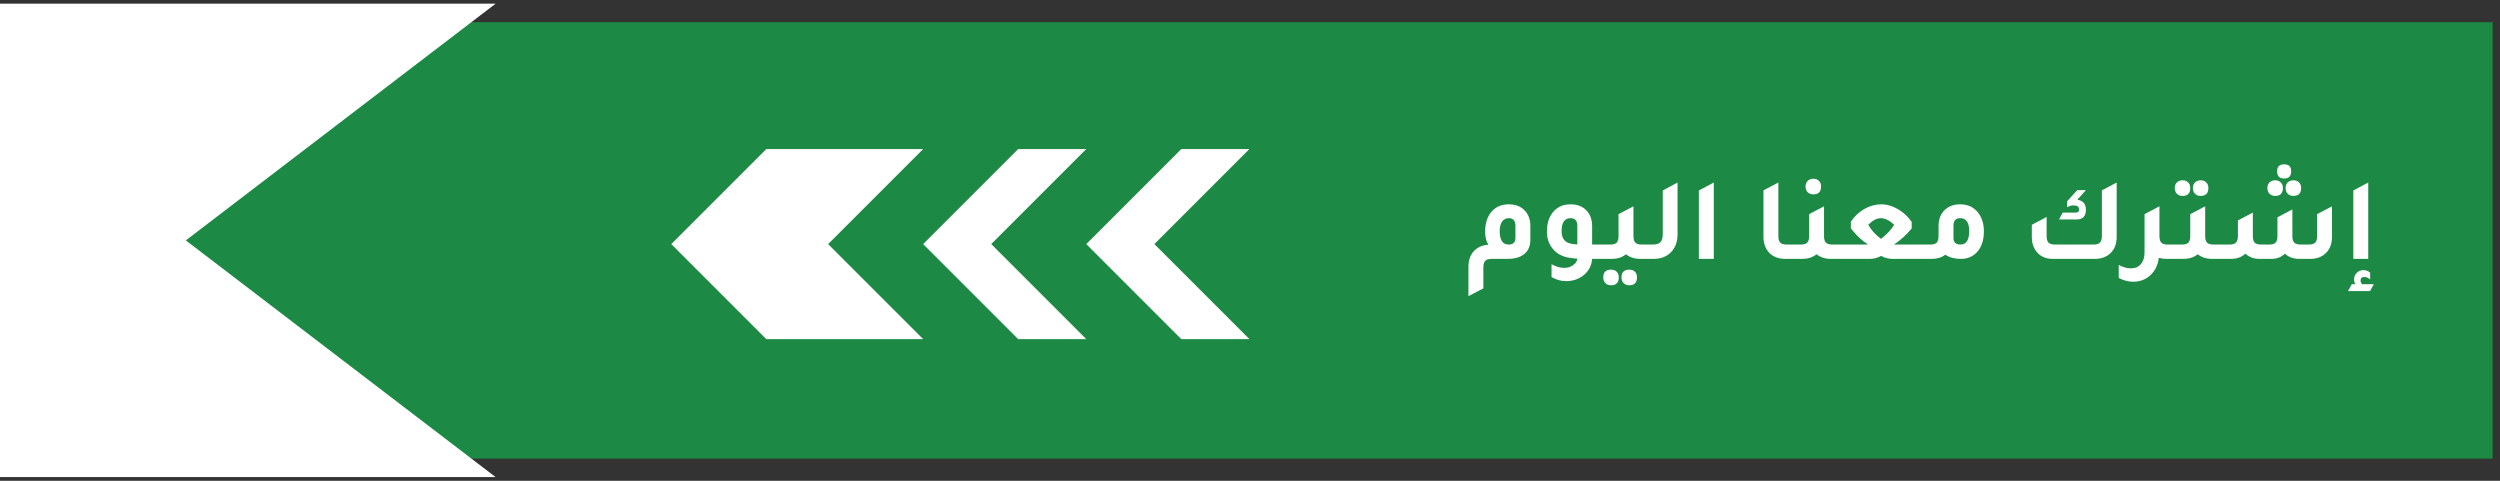
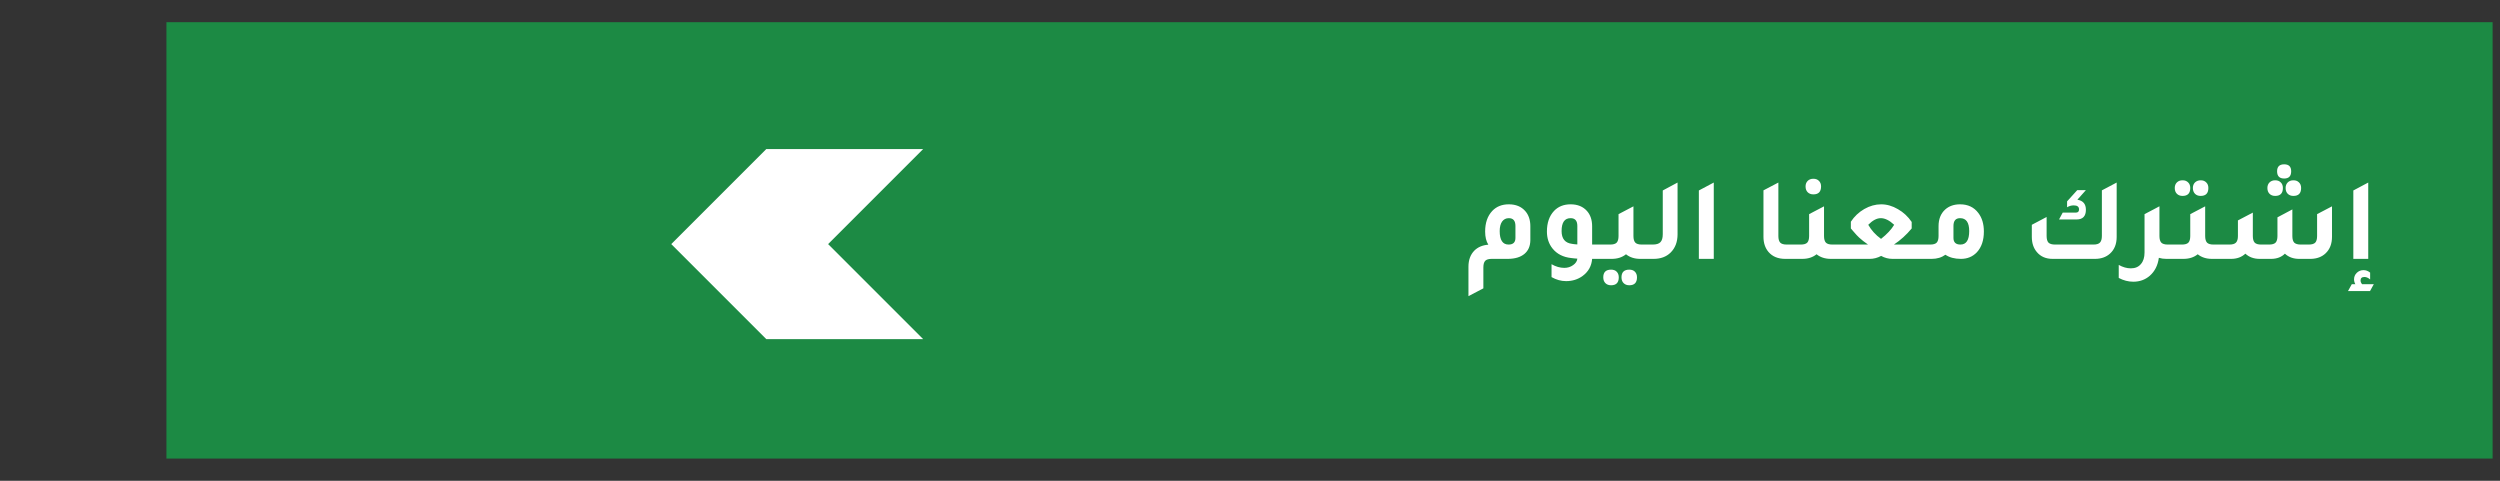
<svg xmlns="http://www.w3.org/2000/svg" width="338" height="65" viewBox="0 0 338 65" fill="none">
  <rect x="0" y="0" width="338" height="65" fill="#333333" stroke="none" />
  <rect width="59" height="314.5" transform="matrix(0 -1 1 0 22.5 62)" fill="#1C8A44" />
  <path d="M124.809 45.848L111.961 33.001L124.809 20.153L103.602 20.153L90.754 33.001L103.602 45.848H124.809Z" fill="white" />
-   <path d="M146.863 45.848L134.014 33.001L146.863 20.153L137.655 20.153L124.808 33.001L137.655 45.848H146.863Z" fill="white" />
-   <path d="M168.918 45.848L156.07 33.001L168.918 20.153L159.711 20.153L146.863 33.001L159.711 45.848H168.918Z" fill="white" />
  <path d="M198.535 40.04V36.056C198.535 35.149 198.802 34.424 199.335 33.88C199.804 33.411 200.434 33.144 201.223 33.08C200.935 32.632 200.791 32.04 200.791 31.304C200.791 30.131 201.111 29.203 201.751 28.52C202.316 27.923 203.063 27.624 203.991 27.624C204.94 27.624 205.682 27.928 206.215 28.536C206.674 29.059 206.903 29.741 206.903 30.584V32.488C206.892 33.277 206.626 33.891 206.103 34.328C205.58 34.765 204.844 34.989 203.895 35H201.671C201.266 35 200.978 35.085 200.807 35.256C200.636 35.437 200.551 35.736 200.551 36.152V38.984L198.535 40.04ZM204.887 30.552C204.887 29.848 204.588 29.496 203.991 29.496C203.607 29.496 203.303 29.651 203.079 29.96C202.866 30.269 202.759 30.696 202.759 31.24C202.759 32.456 203.159 33.064 203.959 33.064C204.578 33.064 204.887 32.765 204.887 32.168V30.552ZM217.224 33.064V35H215.256C215.181 35.96 214.754 36.728 213.976 37.304C213.336 37.773 212.589 38.008 211.736 38.008C211.064 38.008 210.408 37.827 209.768 37.464V35.72C210.344 36.051 210.92 36.216 211.496 36.216C211.944 36.216 212.338 36.093 212.68 35.848C213.032 35.603 213.224 35.309 213.256 34.968C213.17 34.957 213.037 34.947 212.856 34.936C212.674 34.915 212.536 34.899 212.44 34.888C211.341 34.771 210.493 34.339 209.896 33.592C209.394 32.963 209.144 32.2 209.144 31.304C209.144 30.131 209.464 29.203 210.104 28.52C210.669 27.923 211.416 27.624 212.344 27.624C213.293 27.624 214.034 27.928 214.568 28.536C215.026 29.059 215.256 29.741 215.256 30.584V33.064H217.224ZM213.256 30.552C213.256 29.848 212.952 29.496 212.344 29.496C211.533 29.496 211.128 30.077 211.128 31.24C211.128 32.275 211.597 32.851 212.536 32.968C212.685 33 212.925 33.027 213.256 33.048V30.552ZM221.962 33.064H223.402V35H221.77C220.991 35 220.346 34.792 219.834 34.376C219.322 34.792 218.677 35 217.898 35H216.266V33.064H217.706C218.111 33.064 218.399 32.979 218.57 32.808C218.741 32.627 218.826 32.328 218.826 31.912V28.952L220.842 27.896V31.912C220.842 32.328 220.927 32.627 221.098 32.808C221.269 32.979 221.557 33.064 221.962 33.064ZM217.818 36.456C218.138 36.456 218.389 36.547 218.57 36.728C218.762 36.92 218.858 37.176 218.858 37.496C218.858 38.211 218.511 38.568 217.818 38.568C217.498 38.568 217.242 38.472 217.05 38.28C216.858 38.088 216.762 37.827 216.762 37.496C216.762 36.803 217.114 36.456 217.818 36.456ZM220.282 36.456C220.602 36.456 220.853 36.547 221.034 36.728C221.226 36.92 221.322 37.176 221.322 37.496C221.322 38.211 220.975 38.568 220.282 38.568C219.962 38.568 219.706 38.472 219.514 38.28C219.322 38.088 219.226 37.827 219.226 37.496C219.226 36.803 219.578 36.456 220.282 36.456ZM222.438 35V33.064H223.446C223.937 33.064 224.283 32.957 224.486 32.744C224.699 32.531 224.806 32.168 224.806 31.656V25.752L226.806 24.68V31.672C226.806 32.707 226.491 33.533 225.862 34.152C225.286 34.717 224.518 35 223.558 35H222.438ZM229.686 35V25.752L231.702 24.68V35H229.686ZM241.364 35C240.394 35 239.642 34.691 239.108 34.072C238.65 33.539 238.42 32.851 238.42 32.008V25.736L240.436 24.68V31.912C240.436 32.328 240.522 32.627 240.692 32.808C240.863 32.979 241.151 33.064 241.556 33.064H242.996V35H241.364ZM245.168 26.28C244.848 26.28 244.592 26.184 244.4 25.992C244.208 25.8 244.112 25.539 244.112 25.208C244.112 24.899 244.208 24.648 244.4 24.456C244.592 24.264 244.848 24.168 245.168 24.168C245.488 24.168 245.738 24.264 245.92 24.456C246.112 24.637 246.208 24.888 246.208 25.208C246.208 25.923 245.861 26.28 245.168 26.28ZM247.728 33.064H249.168V35H247.536C246.757 35 246.112 34.792 245.6 34.376C245.088 34.792 244.442 35 243.664 35H242.032V33.064H243.472C243.877 33.064 244.165 32.979 244.336 32.808C244.506 32.627 244.592 32.328 244.592 31.912V28.952L246.608 27.896V31.912C246.608 32.328 246.693 32.627 246.864 32.808C247.034 32.979 247.322 33.064 247.728 33.064ZM256.06 33.064H260.46L260.492 35H255.868C255.324 35 254.812 34.867 254.332 34.6C253.83 34.867 253.318 35 252.796 35H248.204V33.064H252.556C252.076 32.733 251.676 32.419 251.356 32.12C251.174 31.96 250.897 31.661 250.524 31.224C250.406 31.085 250.31 30.973 250.236 30.888V29.976C250.705 29.261 251.308 28.691 252.044 28.264C252.79 27.837 253.553 27.624 254.332 27.624C255.1 27.624 255.857 27.843 256.604 28.28C257.35 28.707 257.969 29.283 258.46 30.008V30.888C257.745 31.752 256.945 32.477 256.06 33.064ZM254.316 32.296C255.116 31.667 255.708 31.032 256.092 30.392C255.452 29.795 254.849 29.496 254.284 29.496C253.74 29.496 253.174 29.795 252.588 30.392C253.004 31.128 253.58 31.763 254.316 32.296ZM262.092 30.584C262.092 29.624 262.39 28.872 262.988 28.328C263.51 27.859 264.182 27.624 265.004 27.624C266.06 27.624 266.881 28.013 267.468 28.792C267.969 29.443 268.22 30.28 268.22 31.304C268.22 32.488 267.905 33.421 267.276 34.104C266.71 34.701 265.99 35 265.116 35C264.262 35 263.564 34.813 263.02 34.44C262.508 34.813 261.889 35 261.164 35H259.532V33.064H260.972C261.377 33.064 261.665 32.979 261.836 32.808C262.006 32.627 262.092 32.328 262.092 31.912V30.584ZM264.108 32.168C264.108 32.765 264.422 33.064 265.052 33.064C265.841 33.064 266.236 32.456 266.236 31.24C266.236 30.077 265.825 29.496 265.004 29.496C264.406 29.496 264.108 29.848 264.108 30.552V32.168ZM284.174 25.736L286.174 24.68V32.024C286.174 32.995 285.87 33.752 285.262 34.296C284.739 34.765 284.062 35 283.23 35H277.518C276.611 35 275.902 34.696 275.39 34.088C274.931 33.555 274.702 32.867 274.702 32.024V30.392L276.702 29.336V31.896C276.702 32.323 276.787 32.627 276.958 32.808C277.139 32.979 277.432 33.064 277.838 33.064H283.054C283.459 33.064 283.747 32.973 283.918 32.792C284.088 32.611 284.174 32.312 284.174 31.896V25.736ZM280.862 27C281.63 27.128 282.014 27.581 282.014 28.36C282.014 29.235 281.592 29.672 280.75 29.672H278.382L278.878 28.744H280.654C280.942 28.744 281.086 28.6 281.086 28.312C281.086 27.949 280.846 27.768 280.366 27.768C280.046 27.768 279.747 27.853 279.47 28.024V27.224L280.846 25.704H282.014L280.862 27ZM293.077 33.064H294.517V35H292.885C292.522 35 292.186 34.952 291.877 34.856C291.738 35.88 291.328 36.691 290.645 37.288C290.026 37.821 289.285 38.088 288.421 38.088C287.749 38.088 287.093 37.917 286.453 37.576V35.816C287.008 36.125 287.552 36.28 288.085 36.28C288.672 36.28 289.125 36.088 289.445 35.704C289.776 35.331 289.941 34.808 289.941 34.136V28.952L291.253 28.264L291.941 27.896V27.912L291.957 27.896V31.912C291.957 32.328 292.042 32.627 292.213 32.808C292.384 32.979 292.672 33.064 293.077 33.064ZM295.083 26.488C294.763 26.488 294.507 26.392 294.315 26.2C294.123 26.008 294.027 25.747 294.027 25.416C294.027 25.107 294.123 24.856 294.315 24.664C294.507 24.472 294.763 24.376 295.083 24.376C295.403 24.376 295.654 24.472 295.835 24.664C296.027 24.845 296.123 25.096 296.123 25.416C296.123 26.131 295.776 26.488 295.083 26.488ZM297.531 26.488C297.211 26.488 296.955 26.392 296.763 26.2C296.571 25.997 296.475 25.736 296.475 25.416C296.475 25.107 296.571 24.856 296.763 24.664C296.966 24.472 297.222 24.376 297.531 24.376C297.851 24.376 298.102 24.472 298.283 24.664C298.475 24.845 298.571 25.096 298.571 25.416C298.571 26.131 298.224 26.488 297.531 26.488ZM299.259 33.064H300.699V35H299.067C298.288 35 297.643 34.792 297.131 34.376C296.619 34.792 295.974 35 295.195 35H293.563V33.064H295.003C295.408 33.064 295.696 32.979 295.867 32.808C296.038 32.627 296.123 32.328 296.123 31.912V28.952L298.139 27.896V31.912C298.139 32.328 298.224 32.627 298.395 32.808C298.566 32.979 298.854 33.064 299.259 33.064ZM308.823 24.136C308.183 24.136 307.863 23.811 307.863 23.16C307.863 22.531 308.183 22.216 308.823 22.216C309.452 22.216 309.767 22.531 309.767 23.16C309.767 23.811 309.452 24.136 308.823 24.136ZM307.607 26.488C307.287 26.488 307.031 26.392 306.839 26.2C306.647 26.008 306.551 25.747 306.551 25.416C306.551 25.107 306.647 24.856 306.839 24.664C307.031 24.472 307.287 24.376 307.607 24.376C307.927 24.376 308.178 24.472 308.359 24.664C308.551 24.845 308.647 25.096 308.647 25.416C308.647 26.131 308.3 26.488 307.607 26.488ZM310.071 26.488C309.751 26.488 309.495 26.392 309.303 26.2C309.111 26.008 309.015 25.747 309.015 25.416C309.015 25.107 309.111 24.856 309.303 24.664C309.495 24.472 309.751 24.376 310.071 24.376C310.391 24.376 310.642 24.472 310.823 24.664C311.015 24.845 311.111 25.096 311.111 25.416C311.111 26.131 310.764 26.488 310.071 26.488ZM299.735 35V33.064H301.431C301.836 33.064 302.124 32.979 302.295 32.808C302.476 32.627 302.567 32.328 302.567 31.912V29.8L304.583 28.744V31.912C304.583 32.328 304.668 32.627 304.839 32.808C305.01 32.979 305.298 33.064 305.703 33.064H306.791C307.196 33.064 307.484 32.979 307.655 32.808C307.826 32.627 307.911 32.328 307.911 31.912V29.384L309.927 28.312V31.912C309.927 32.328 310.012 32.627 310.183 32.808C310.364 32.979 310.658 33.064 311.063 33.064H312.151C312.556 33.064 312.844 32.979 313.015 32.808C313.186 32.627 313.271 32.328 313.271 31.912V28.952L315.287 27.896V32.008C315.287 32.957 314.999 33.704 314.423 34.248C313.922 34.728 313.26 34.979 312.439 35H310.855C310.066 35 309.42 34.765 308.919 34.296C308.46 34.755 307.852 34.989 307.095 35H305.511C304.722 35 304.076 34.765 303.575 34.296C303.074 34.765 302.428 35 301.639 35H299.735ZM318.17 35V25.752L320.186 24.68V35H318.17ZM317.45 39.352L317.962 38.424H318.442C318.325 38.211 318.266 37.992 318.266 37.768C318.266 37.427 318.389 37.133 318.634 36.888C318.89 36.643 319.194 36.52 319.546 36.52C319.866 36.52 320.165 36.632 320.442 36.856V37.784C320.186 37.56 319.93 37.448 319.674 37.448C319.322 37.448 319.146 37.608 319.146 37.928C319.146 38.088 319.216 38.253 319.354 38.424H320.938L320.426 39.352H317.45Z" fill="white" />
-   <path d="M67 64.5L25.123 32.501L67 0.5L-2.123 0.5L-44 32.501L-2.123 64.5L67 64.5Z" fill="white" />
</svg>